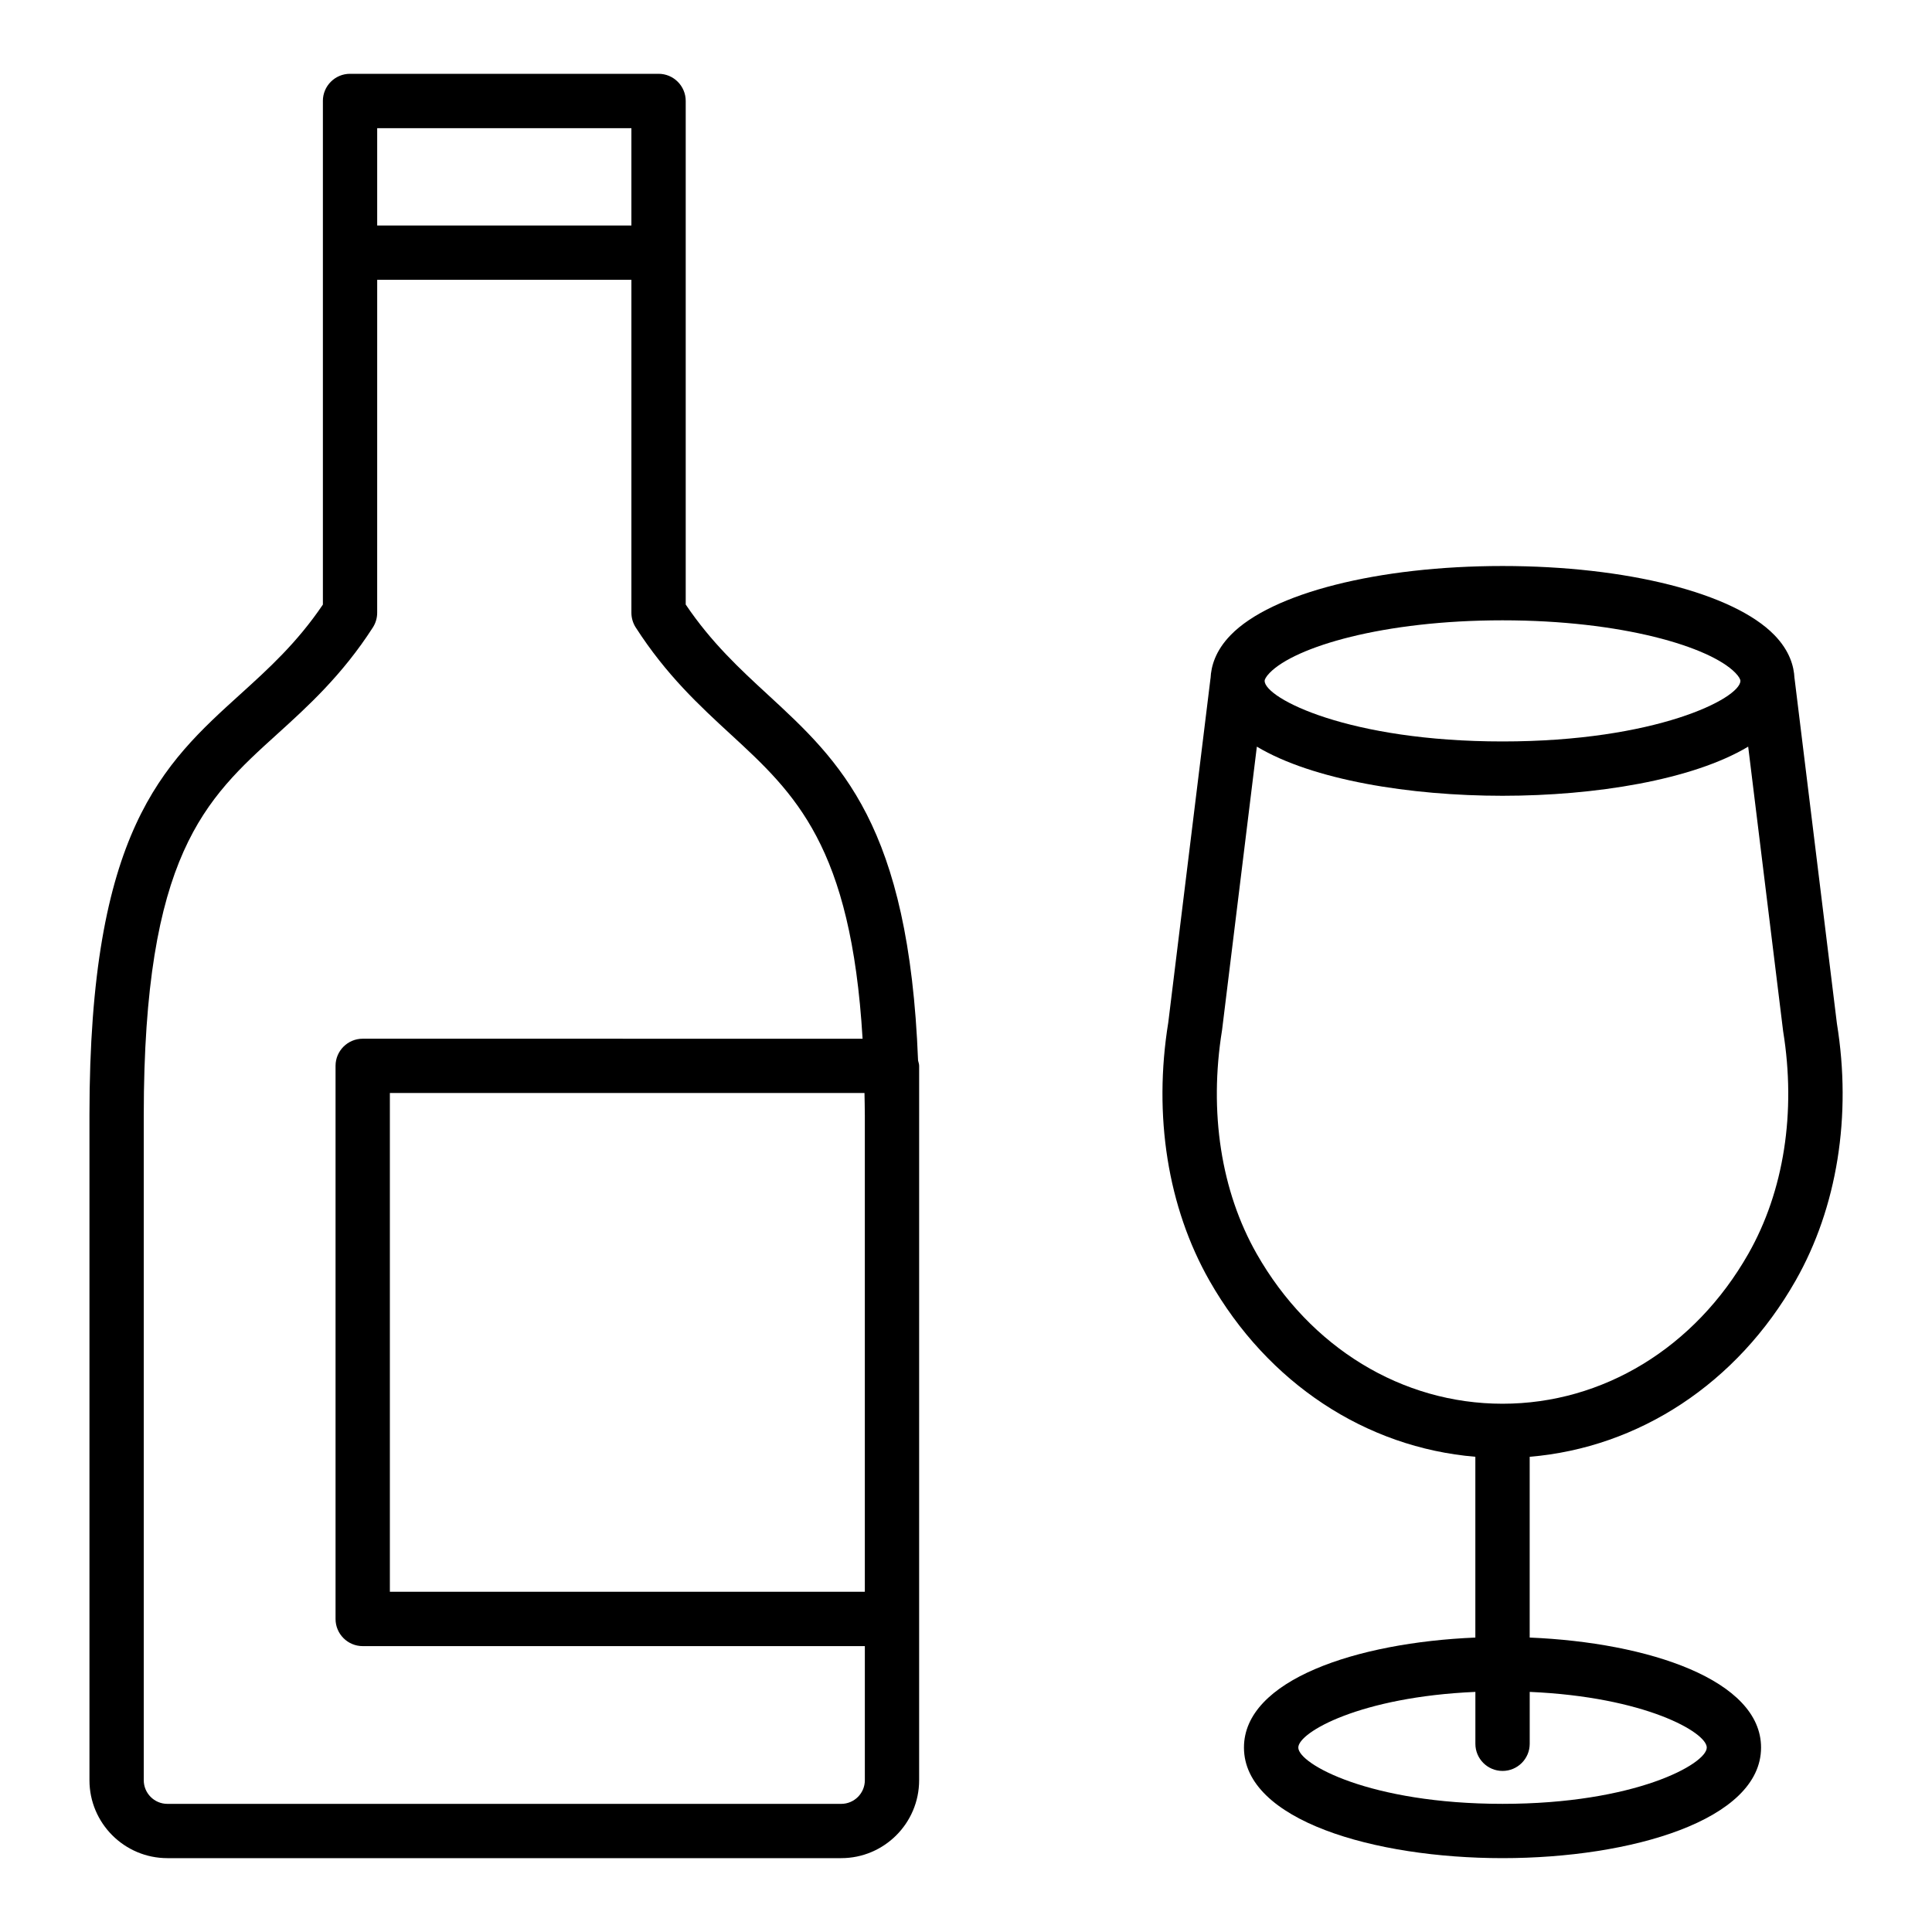
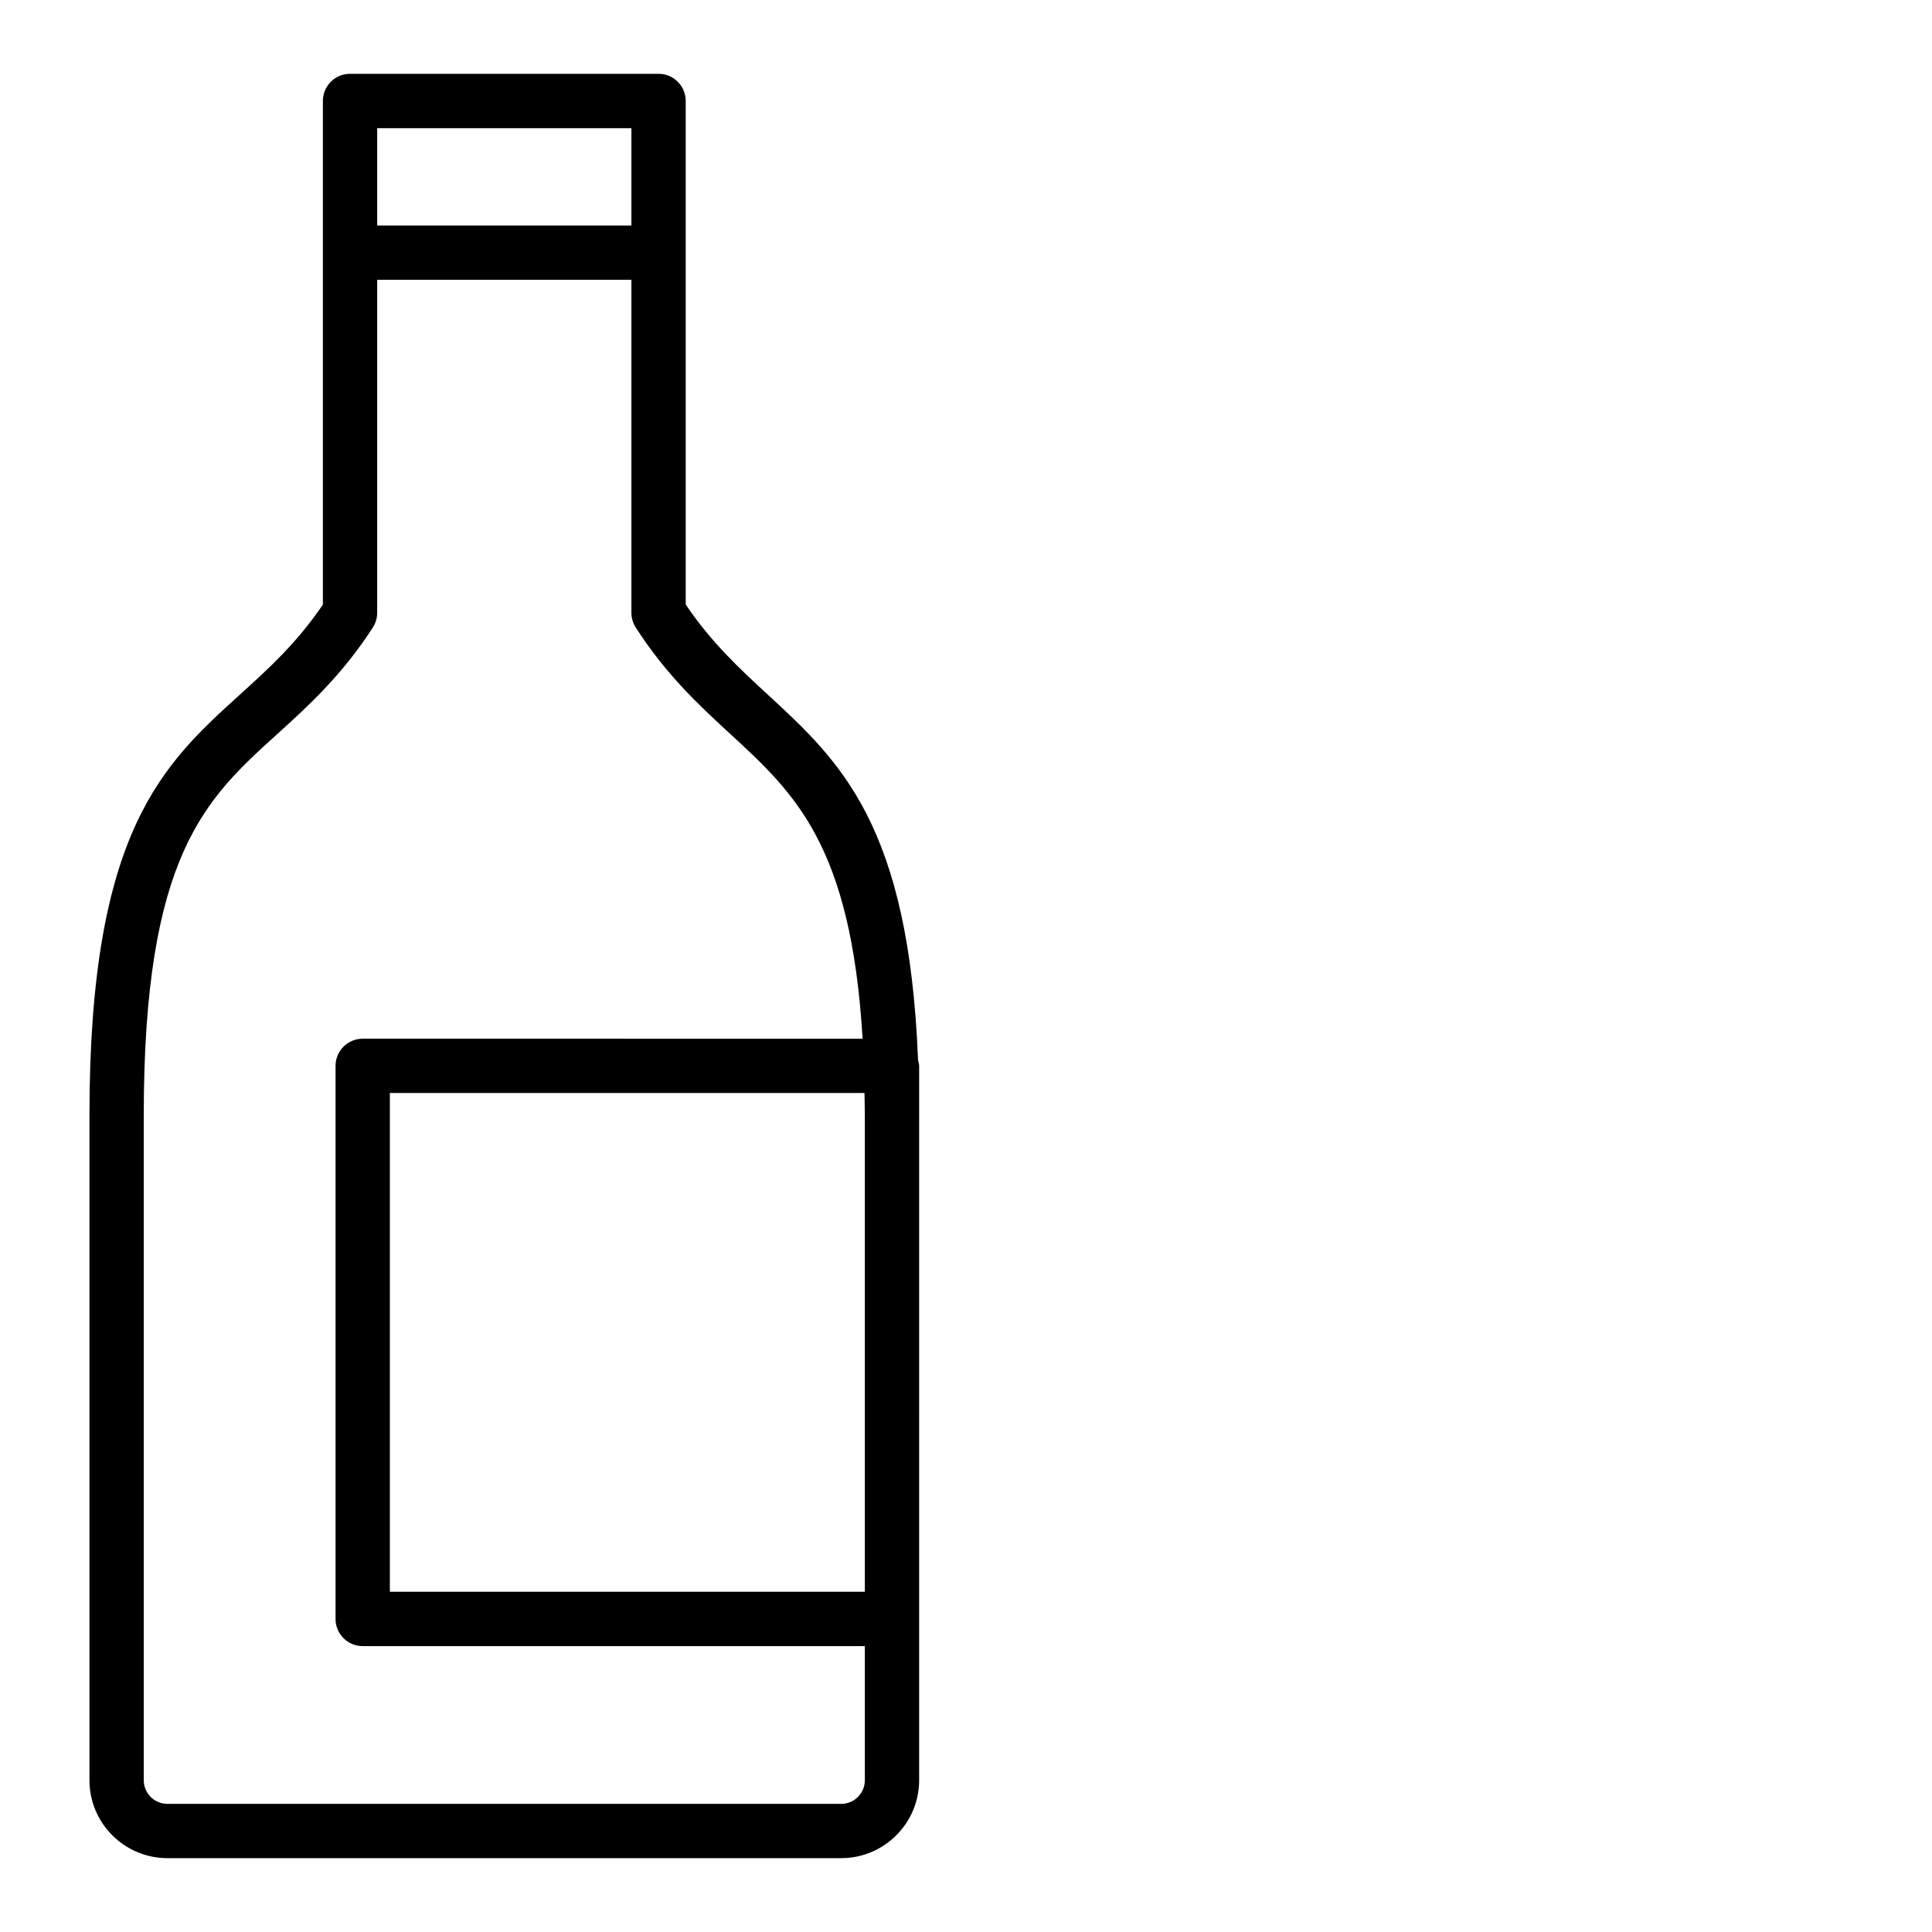
<svg xmlns="http://www.w3.org/2000/svg" fill="#000000" width="800px" height="800px" version="1.1" viewBox="144 144 512 512">
  <g>
    <path d="m229.57 170.77v133.45c-6.848 10.137-14.453 17.027-21.824 23.707-20.59 18.652-40.039 36.27-40.039 111.64v176.21c0 11.391 9.266 20.652 20.652 20.652h178.57c11.391 0 20.652-9.266 20.652-20.652v-42.746l0.004-133.47v-13.098c0-0.508-0.188-0.953-0.289-1.43-2.414-62.402-20.602-79.234-39.801-96.926-7.356-6.777-14.941-13.77-21.773-23.898v-133.45c0-3.977-3.223-7.199-7.199-7.199h-81.762c-3.973 0-7.195 3.223-7.195 7.199zm143.62 268.8v126.27h-125.87v-132.18h125.78c0.027 1.973 0.09 3.836 0.09 5.902zm-35.449-100.87c16.957 15.625 31.82 29.457 34.852 80.574l-132.47-0.004c-3.977 0-7.199 3.223-7.199 7.199v146.57c0 3.977 3.223 7.199 7.199 7.199h133.07v35.547c0 3.449-2.809 6.258-6.258 6.258h-178.58c-3.449 0-6.258-2.809-6.258-6.258v-176.21c0-68.988 16.363-83.812 35.309-100.98 8.082-7.324 17.246-15.625 25.41-28.32 0.746-1.164 1.141-2.512 1.141-3.894l0.004-88.227h67.367v88.227c0 1.383 0.398 2.731 1.141 3.894 8.121 12.625 16.84 20.66 25.273 28.43zm-26.414-160.73v25.789h-67.367v-25.789z" />
-     <path d="m619.84 483.4c11.055-19.422 14.934-43.727 10.961-68.148l-11.227-91.48c-0.004-0.023-0.016-0.039-0.02-0.059-0.137-3.062-1.215-7.195-5.336-11.43-10.812-11.109-39.086-18.285-72.027-18.285-32.949 0-61.219 7.176-72.035 18.285-4.121 4.231-5.199 8.363-5.34 11.43-0.004 0.023-0.016 0.039-0.02 0.059l-11.191 91.203c-4.008 24.703-0.129 49.004 10.922 68.426 15.477 27.195 41.453 44.227 70.457 46.66v47.91c-31.543 1.316-61.32 11.262-61.32 29.145 0 19.246 34.469 29.312 68.52 29.312 34.047 0 68.516-10.07 68.516-29.312 0-17.883-29.777-27.828-61.316-29.145v-47.906c29.012-2.434 54.98-19.469 70.457-46.664zm-139.37-161.08c6.738-6.922 30.102-13.93 61.715-13.93s54.973 7.008 61.715 13.93c1 1.027 1.34 1.789 1.332 2.133-0.125 4.656-22.371 16.039-63.047 16.039-40.68 0-62.922-11.383-63.051-16.039-0.008-0.34 0.336-1.105 1.336-2.133zm-3.43 153.96c-9.434-16.578-12.707-37.527-9.184-59.277l9.223-75.137c14.766 8.844 40.578 13.023 65.105 13.023 24.523 0 50.336-4.18 65.102-13.023l9.262 75.414c3.484 21.473 0.211 42.426-9.227 59-14.152 24.875-38.508 39.723-65.141 39.723-26.633-0.004-50.984-14.852-65.141-39.723zm119.27 130.84c0 4.328-18.965 14.918-54.121 14.918s-54.125-10.59-54.125-14.918c0-4.023 16.398-13.438 46.926-14.75v13.746c0 3.977 3.223 7.199 7.199 7.199s7.199-3.223 7.199-7.199v-13.746c30.52 1.312 46.922 10.727 46.922 14.75z" />
  </g>
</svg>